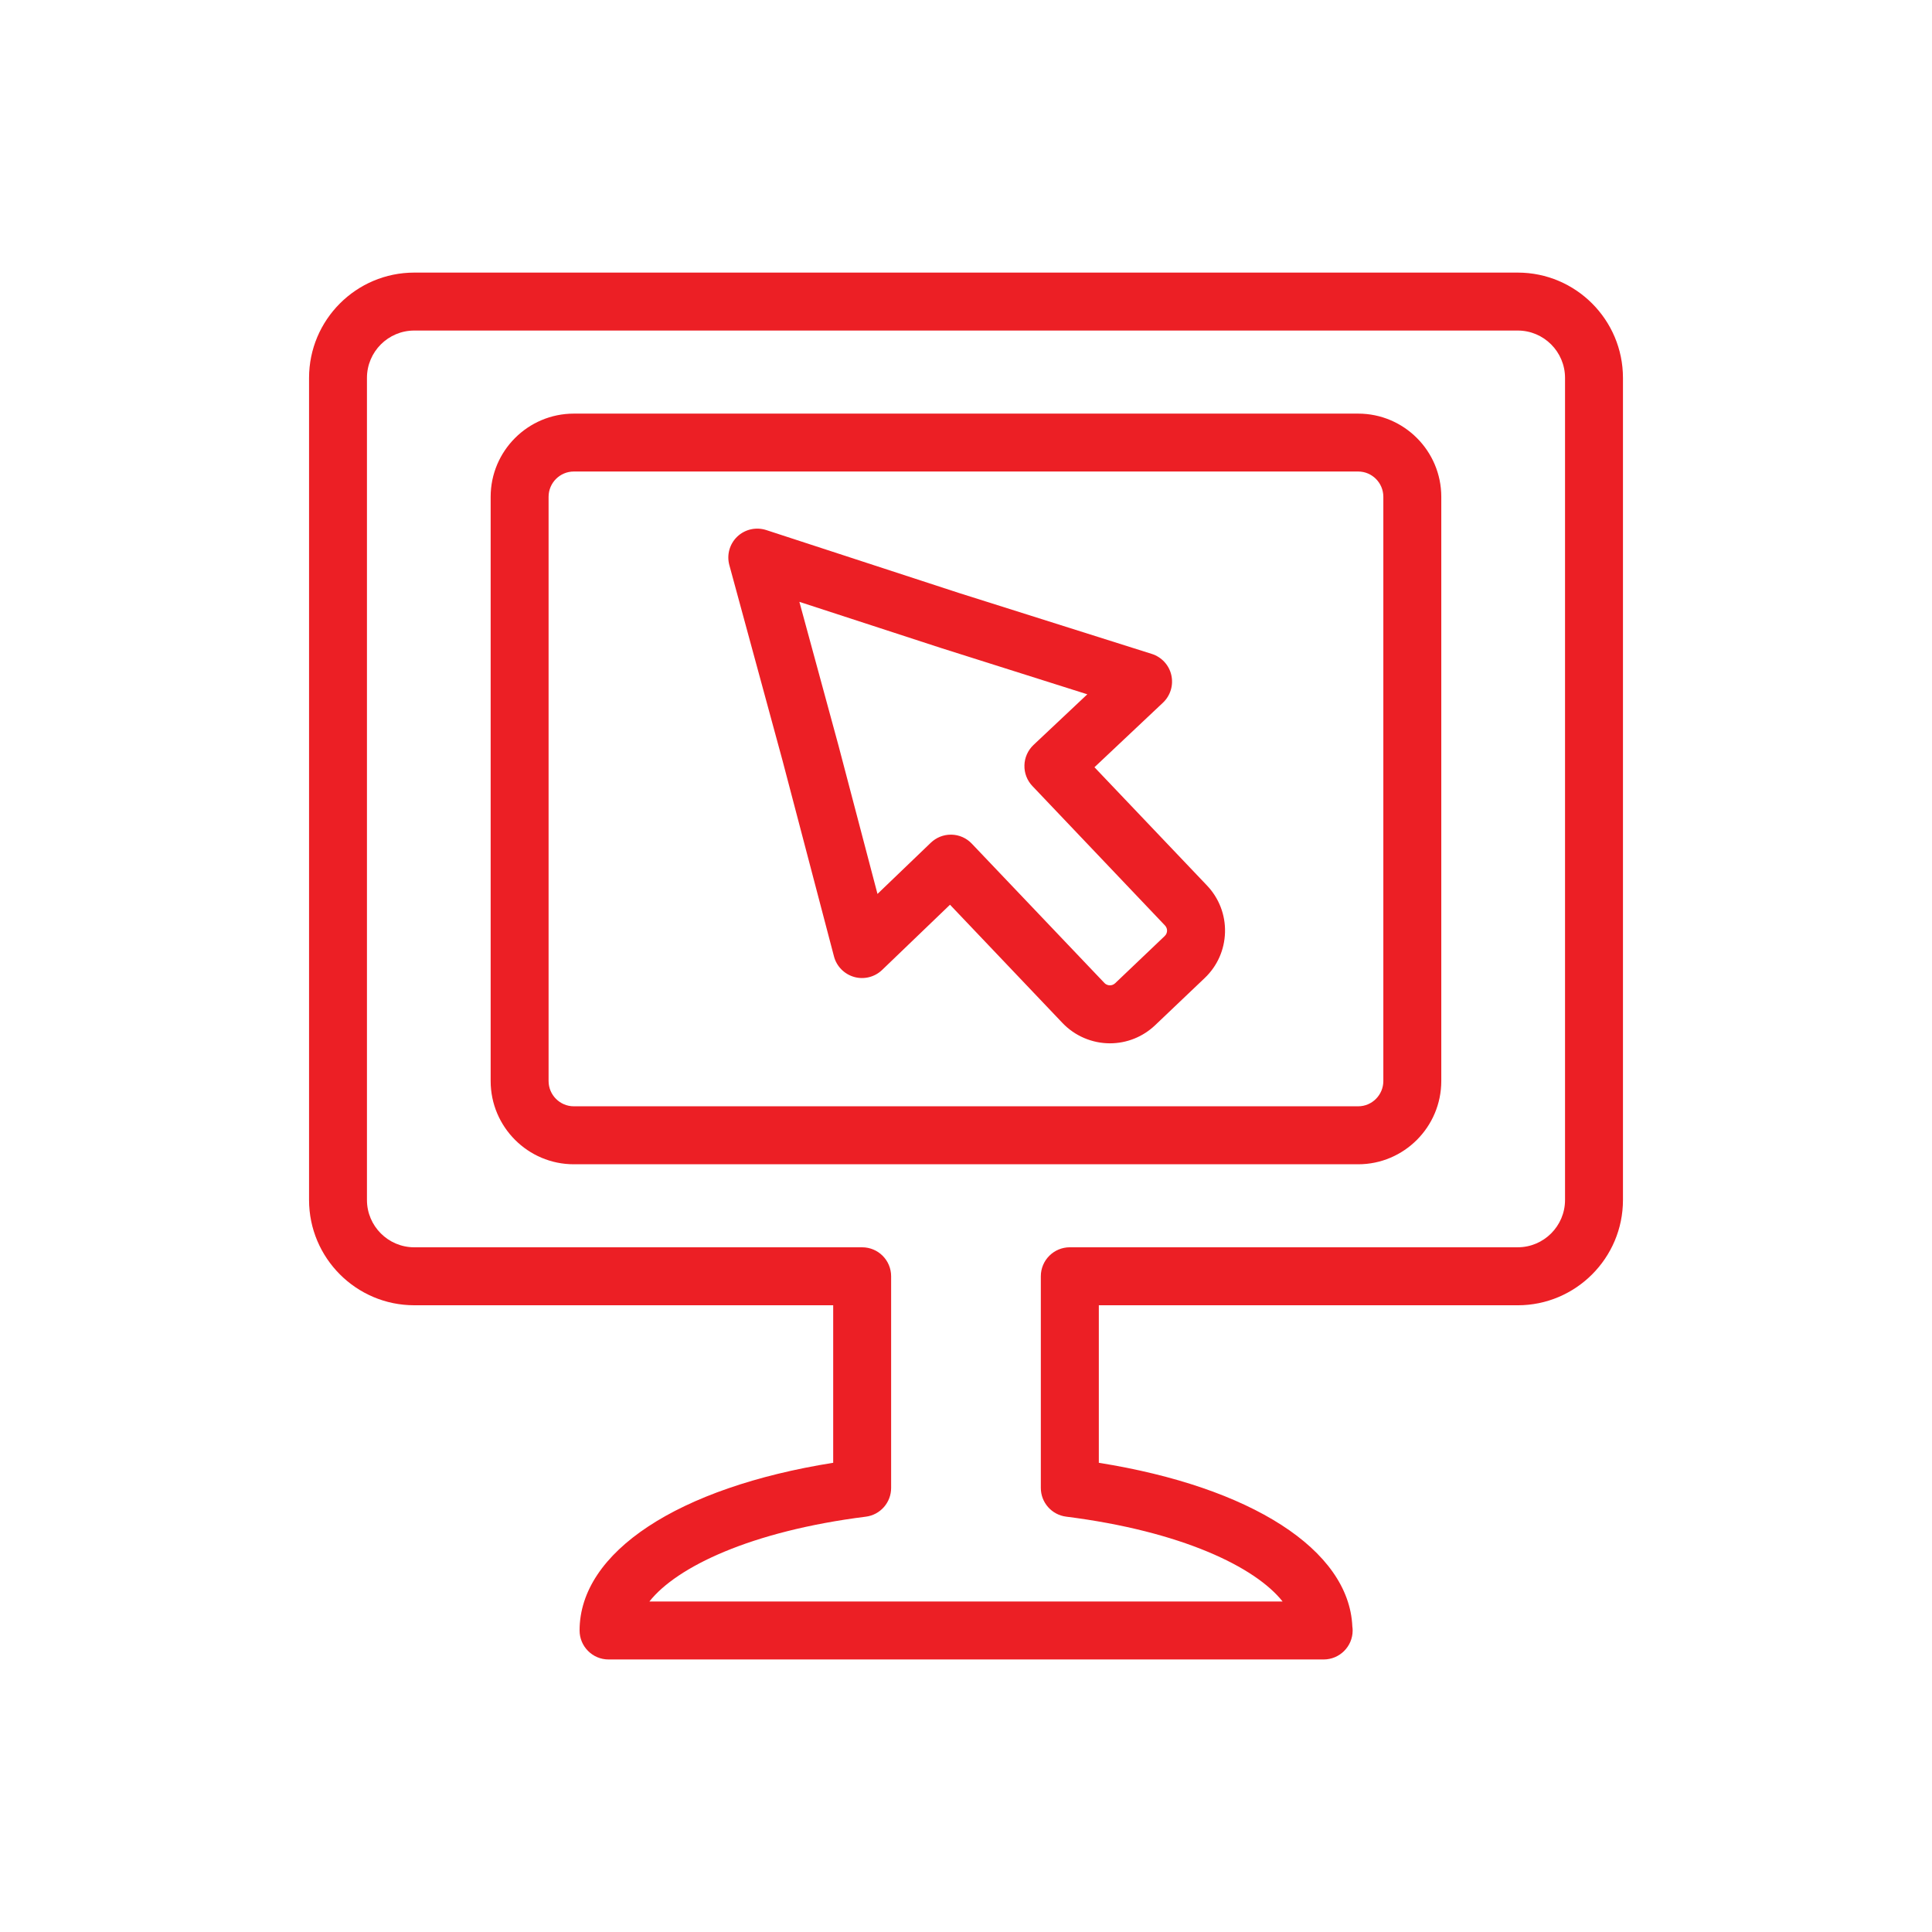
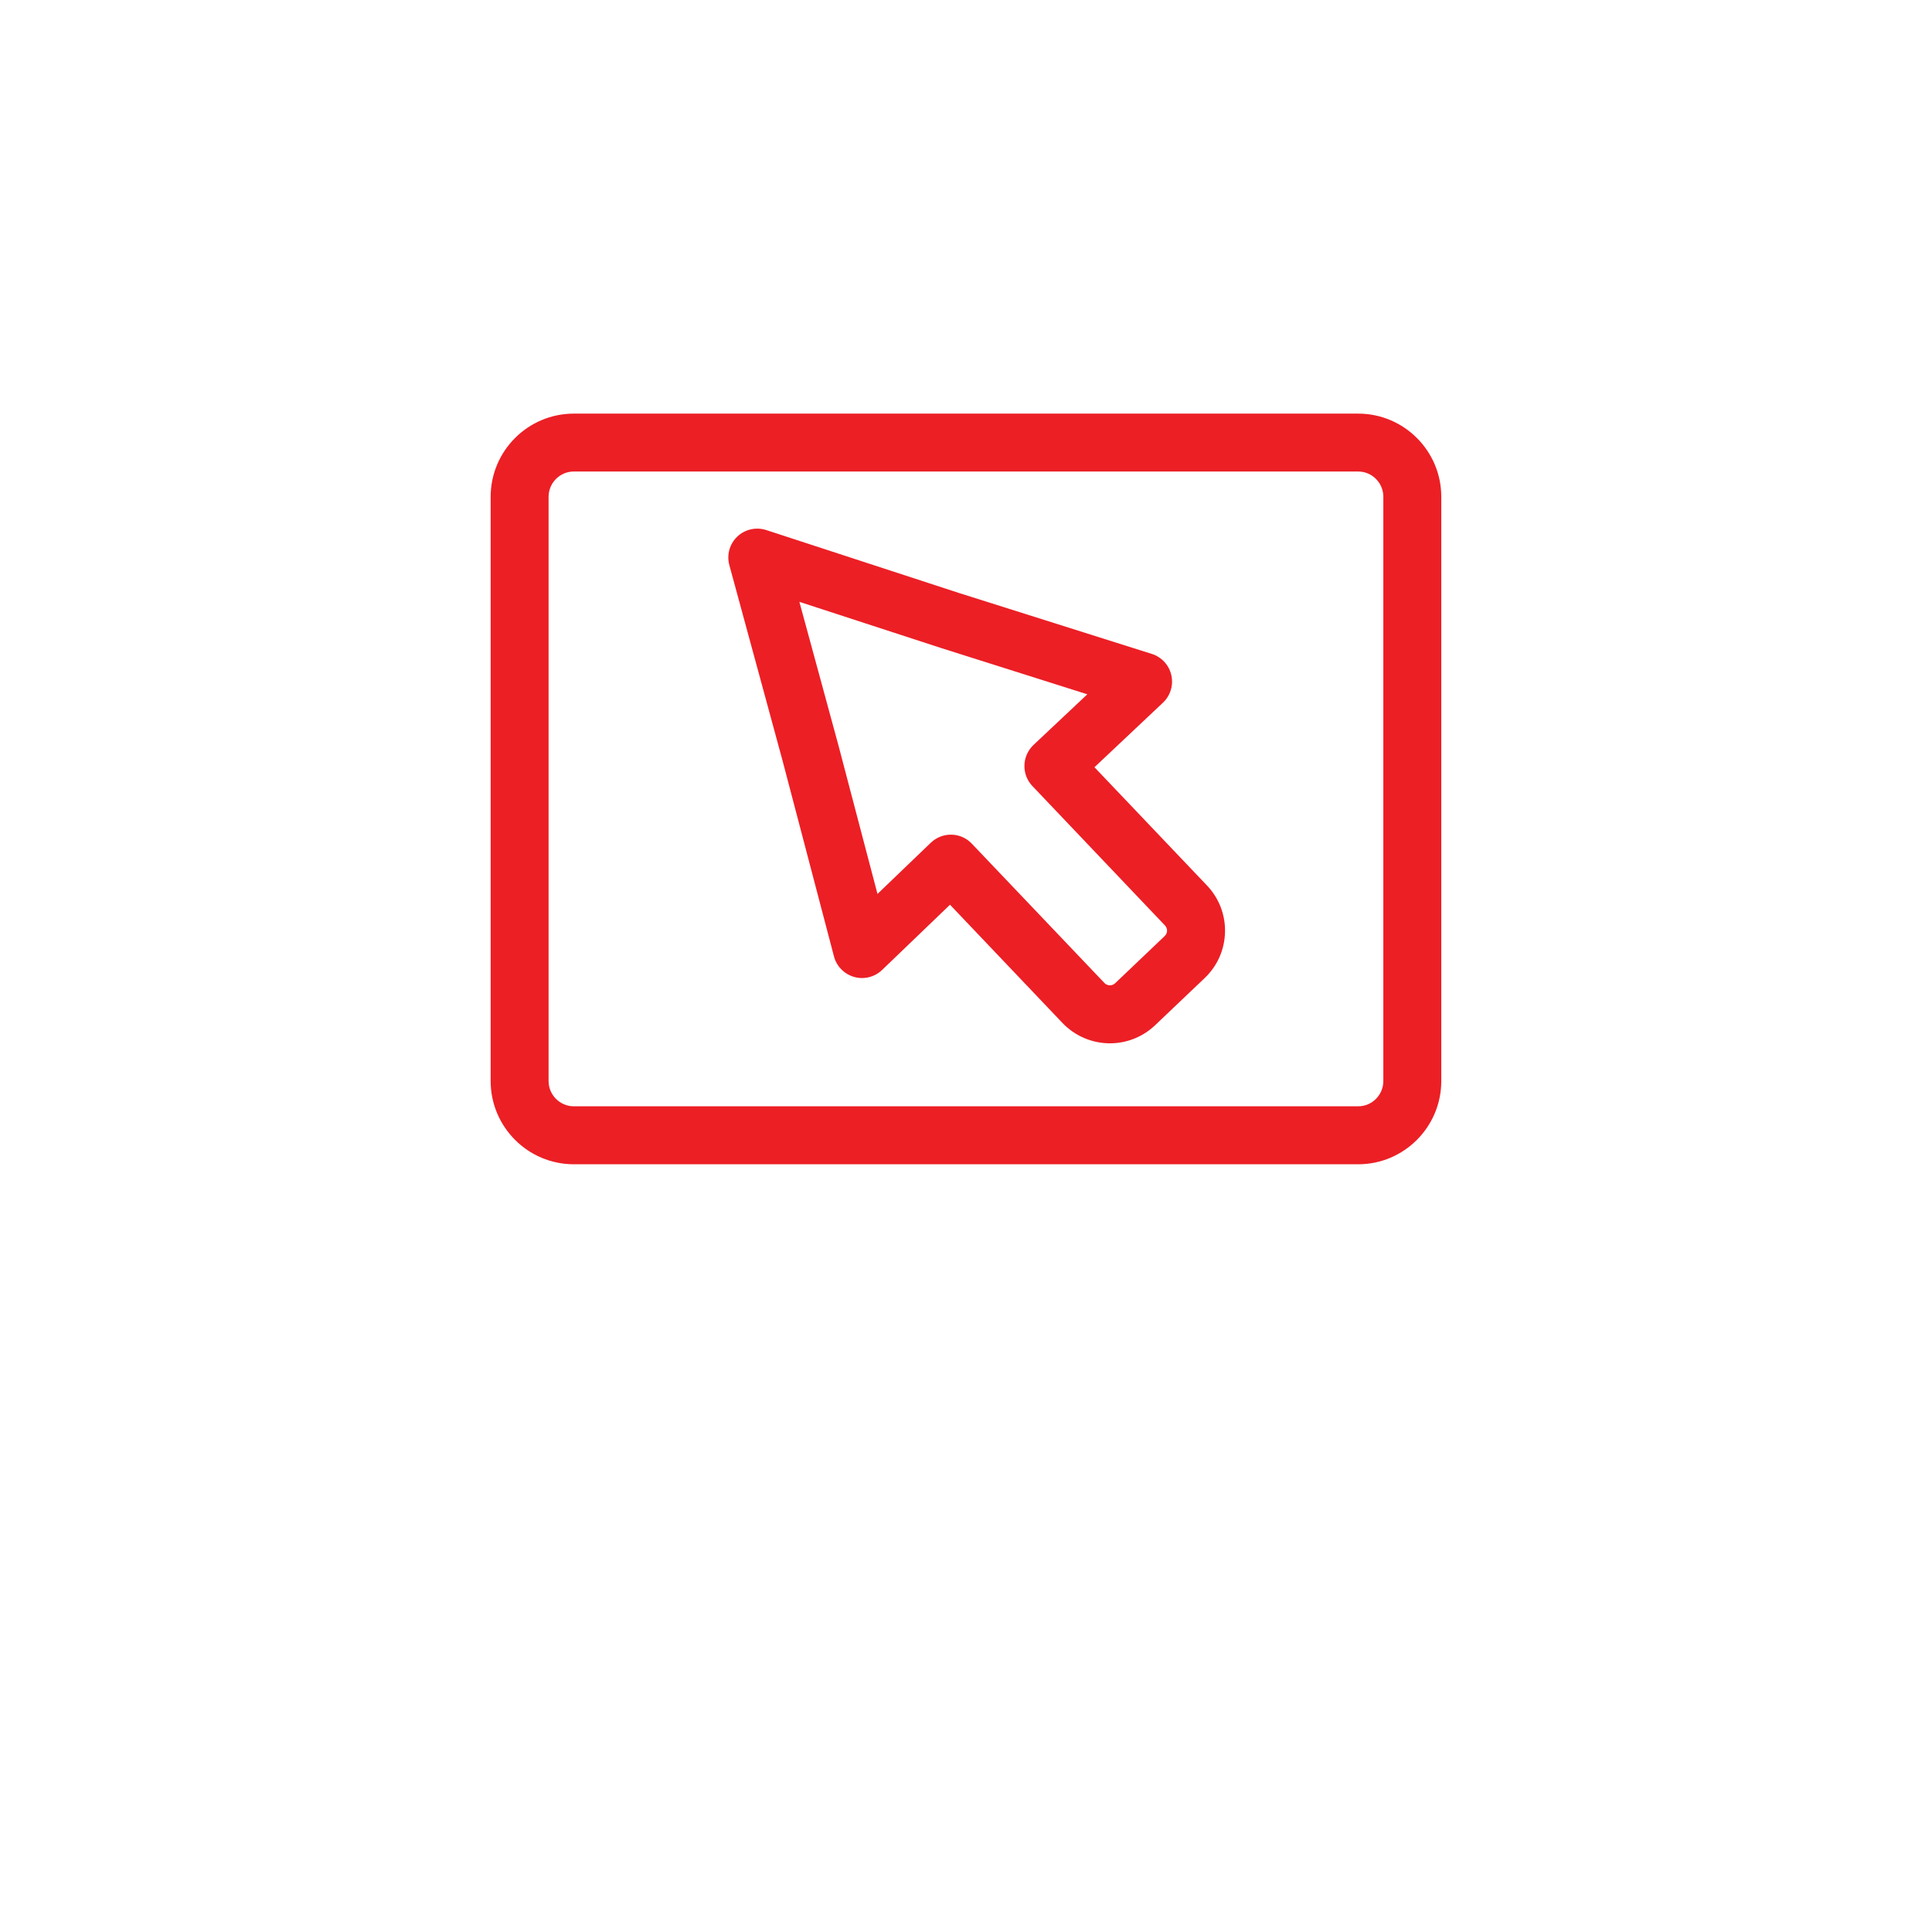
<svg xmlns="http://www.w3.org/2000/svg" version="1.1" id="technology" x="0px" y="0px" width="122.59px" height="122.594px" viewBox="0 0 122.59 122.594" xml:space="preserve">
  <g>
    <g>
      <path fill="#EC1F25" d="M70.426,66.201c-1.131,0-2.23-0.47-3.01-1.291l-7.136-7.503l-4.309,4.14 c-0.472,0.452-1.146,0.62-1.772,0.443c-0.626-0.178-1.117-0.673-1.281-1.303l-3.266-12.433L46.28,35.863 c-0.18-0.65,0.013-1.349,0.504-1.816c0.49-0.465,1.195-0.622,1.841-0.412l12.22,3.99l12.24,3.868 c0.623,0.199,1.096,0.709,1.238,1.344c0.146,0.637-0.057,1.303-0.529,1.749l-4.348,4.097l7.141,7.505 c0.762,0.802,1.172,1.858,1.143,2.967c-0.029,1.109-0.486,2.143-1.293,2.908l-3.145,2.993 C72.516,65.792,71.498,66.201,70.426,66.201z M60.333,52.961c0.019,0,0.029,0,0.043,0c0.491,0.011,0.956,0.219,1.289,0.573 l8.416,8.841c0.125,0.129,0.271,0.146,0.346,0.146c0.09,0,0.215-0.023,0.33-0.13l3.145-2.996c0.121-0.113,0.146-0.243,0.15-0.333 c0.004-0.088-0.021-0.222-0.133-0.34l-8.41-8.845c-0.338-0.354-0.52-0.827-0.506-1.316c0.01-0.488,0.219-0.951,0.572-1.289 l3.418-3.217l-9.271-2.934l-8.999-2.933l2.481,9.116l2.475,9.418l3.384-3.249C59.406,53.144,59.86,52.961,60.333,52.961z" />
    </g>
    <g>
      <path fill="#EC1F25" d="M86.18,73.876H36.41c-2.91,0-5.277-2.371-5.277-5.282v-37.07c0-2.911,2.367-5.279,5.277-5.279h49.77 c2.906,0,5.273,2.368,5.273,5.279v37.07C91.453,71.505,89.086,73.876,86.18,73.876z M36.41,29.919 c-0.88,0-1.601,0.719-1.601,1.604v37.07c0,0.884,0.721,1.604,1.601,1.604h49.77c0.879,0,1.596-0.72,1.596-1.604v-37.07 c0-0.886-0.717-1.604-1.596-1.604H36.41z" />
    </g>
    <g>
-       <path fill="#EC1F25" d="M83.988,105.297c-0.004,0-0.008,0-0.012,0H38.612c-1.012,0-1.836-0.823-1.836-1.839 c0-4.979,6.259-9.075,16.092-10.641v-9.995H26.285c-3.683,0-6.675-3-6.675-6.681V23.979c0-3.685,2.992-6.682,6.675-6.682h70.02 c3.682,0,6.676,2.997,6.676,6.682v52.163c0,3.681-2.994,6.681-6.676,6.681H69.723v9.995c9.664,1.539,15.875,5.522,16.086,10.383 c0.012,0.083,0.02,0.169,0.02,0.258C85.828,104.474,85.004,105.297,83.988,105.297z M41.206,101.618h40.177 c-1.732-2.191-6.426-4.459-13.727-5.382c-0.922-0.114-1.613-0.897-1.613-1.823V80.982c0-1.017,0.824-1.839,1.842-1.839h28.42 c1.654,0,3-1.349,3-3.002V23.979c0-1.657-1.346-3.005-3-3.005h-70.02c-1.655,0-3.001,1.348-3.001,3.005v52.163 c0,1.653,1.346,3.002,3.001,3.002h28.419c1.018,0,1.84,0.822,1.84,1.839v13.431c0,0.926-0.689,1.709-1.606,1.823 C47.632,97.159,42.937,99.427,41.206,101.618z" />
-     </g>
+       </g>
  </g>
</svg>